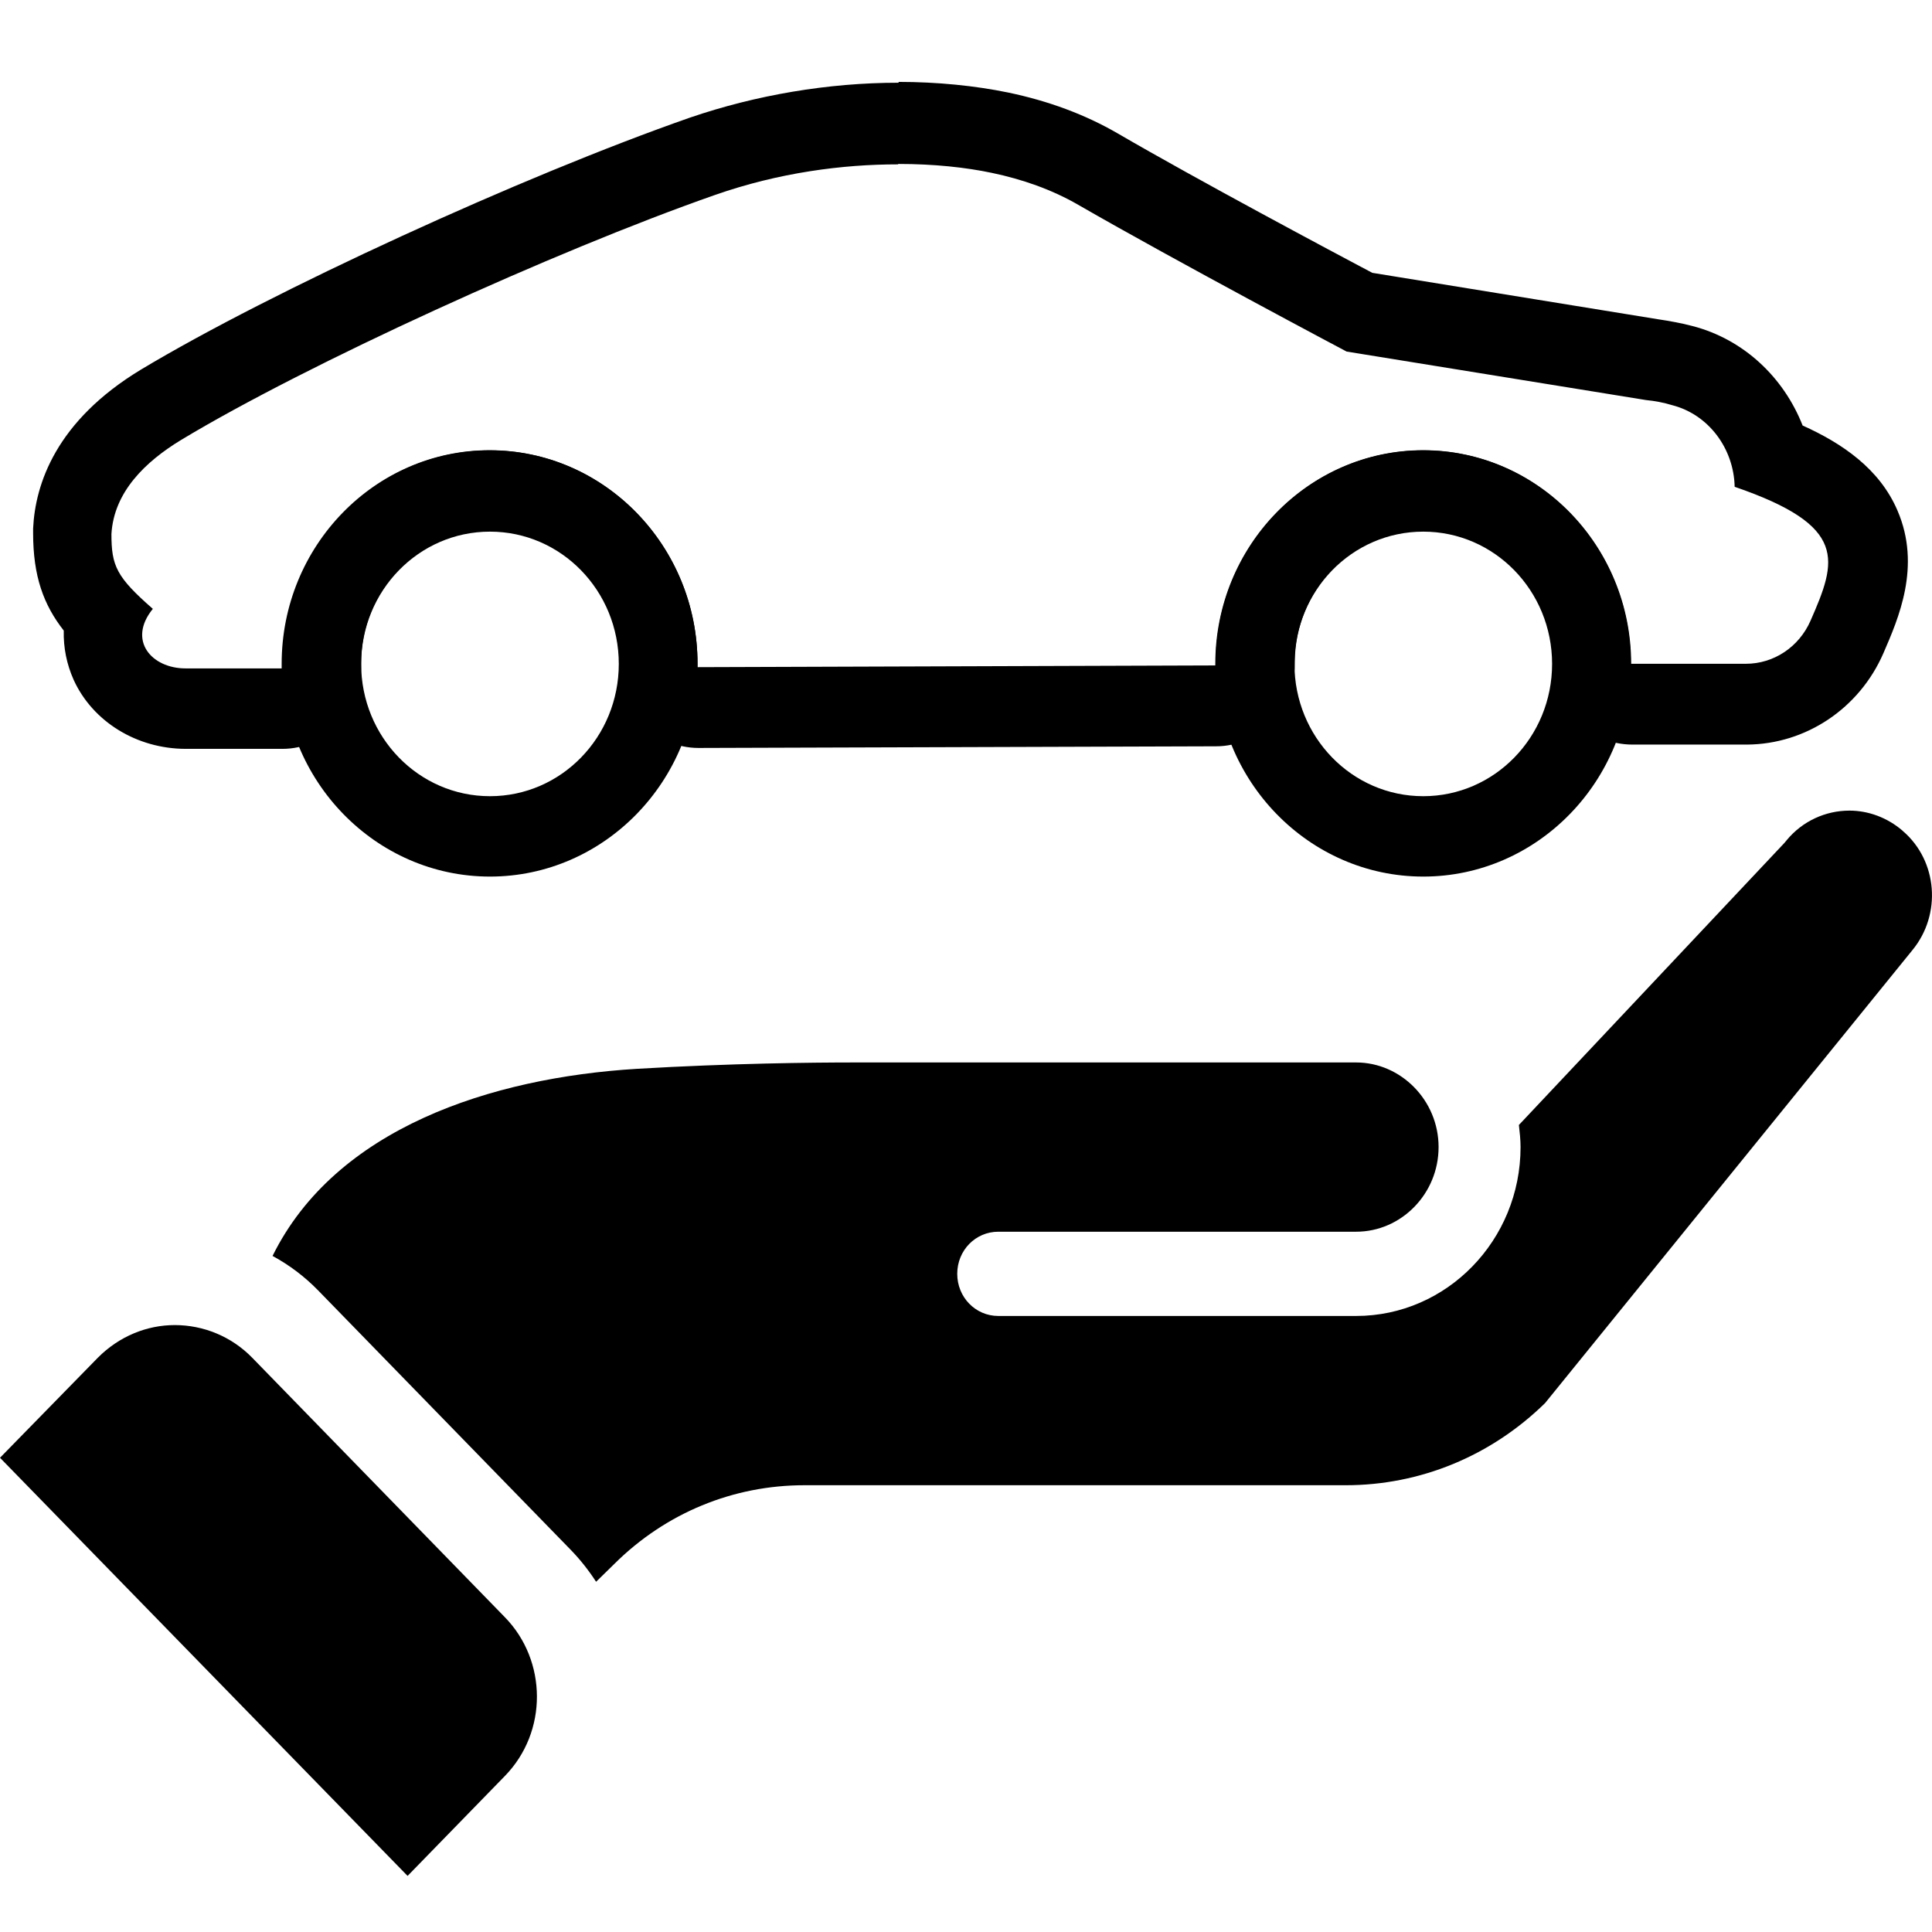
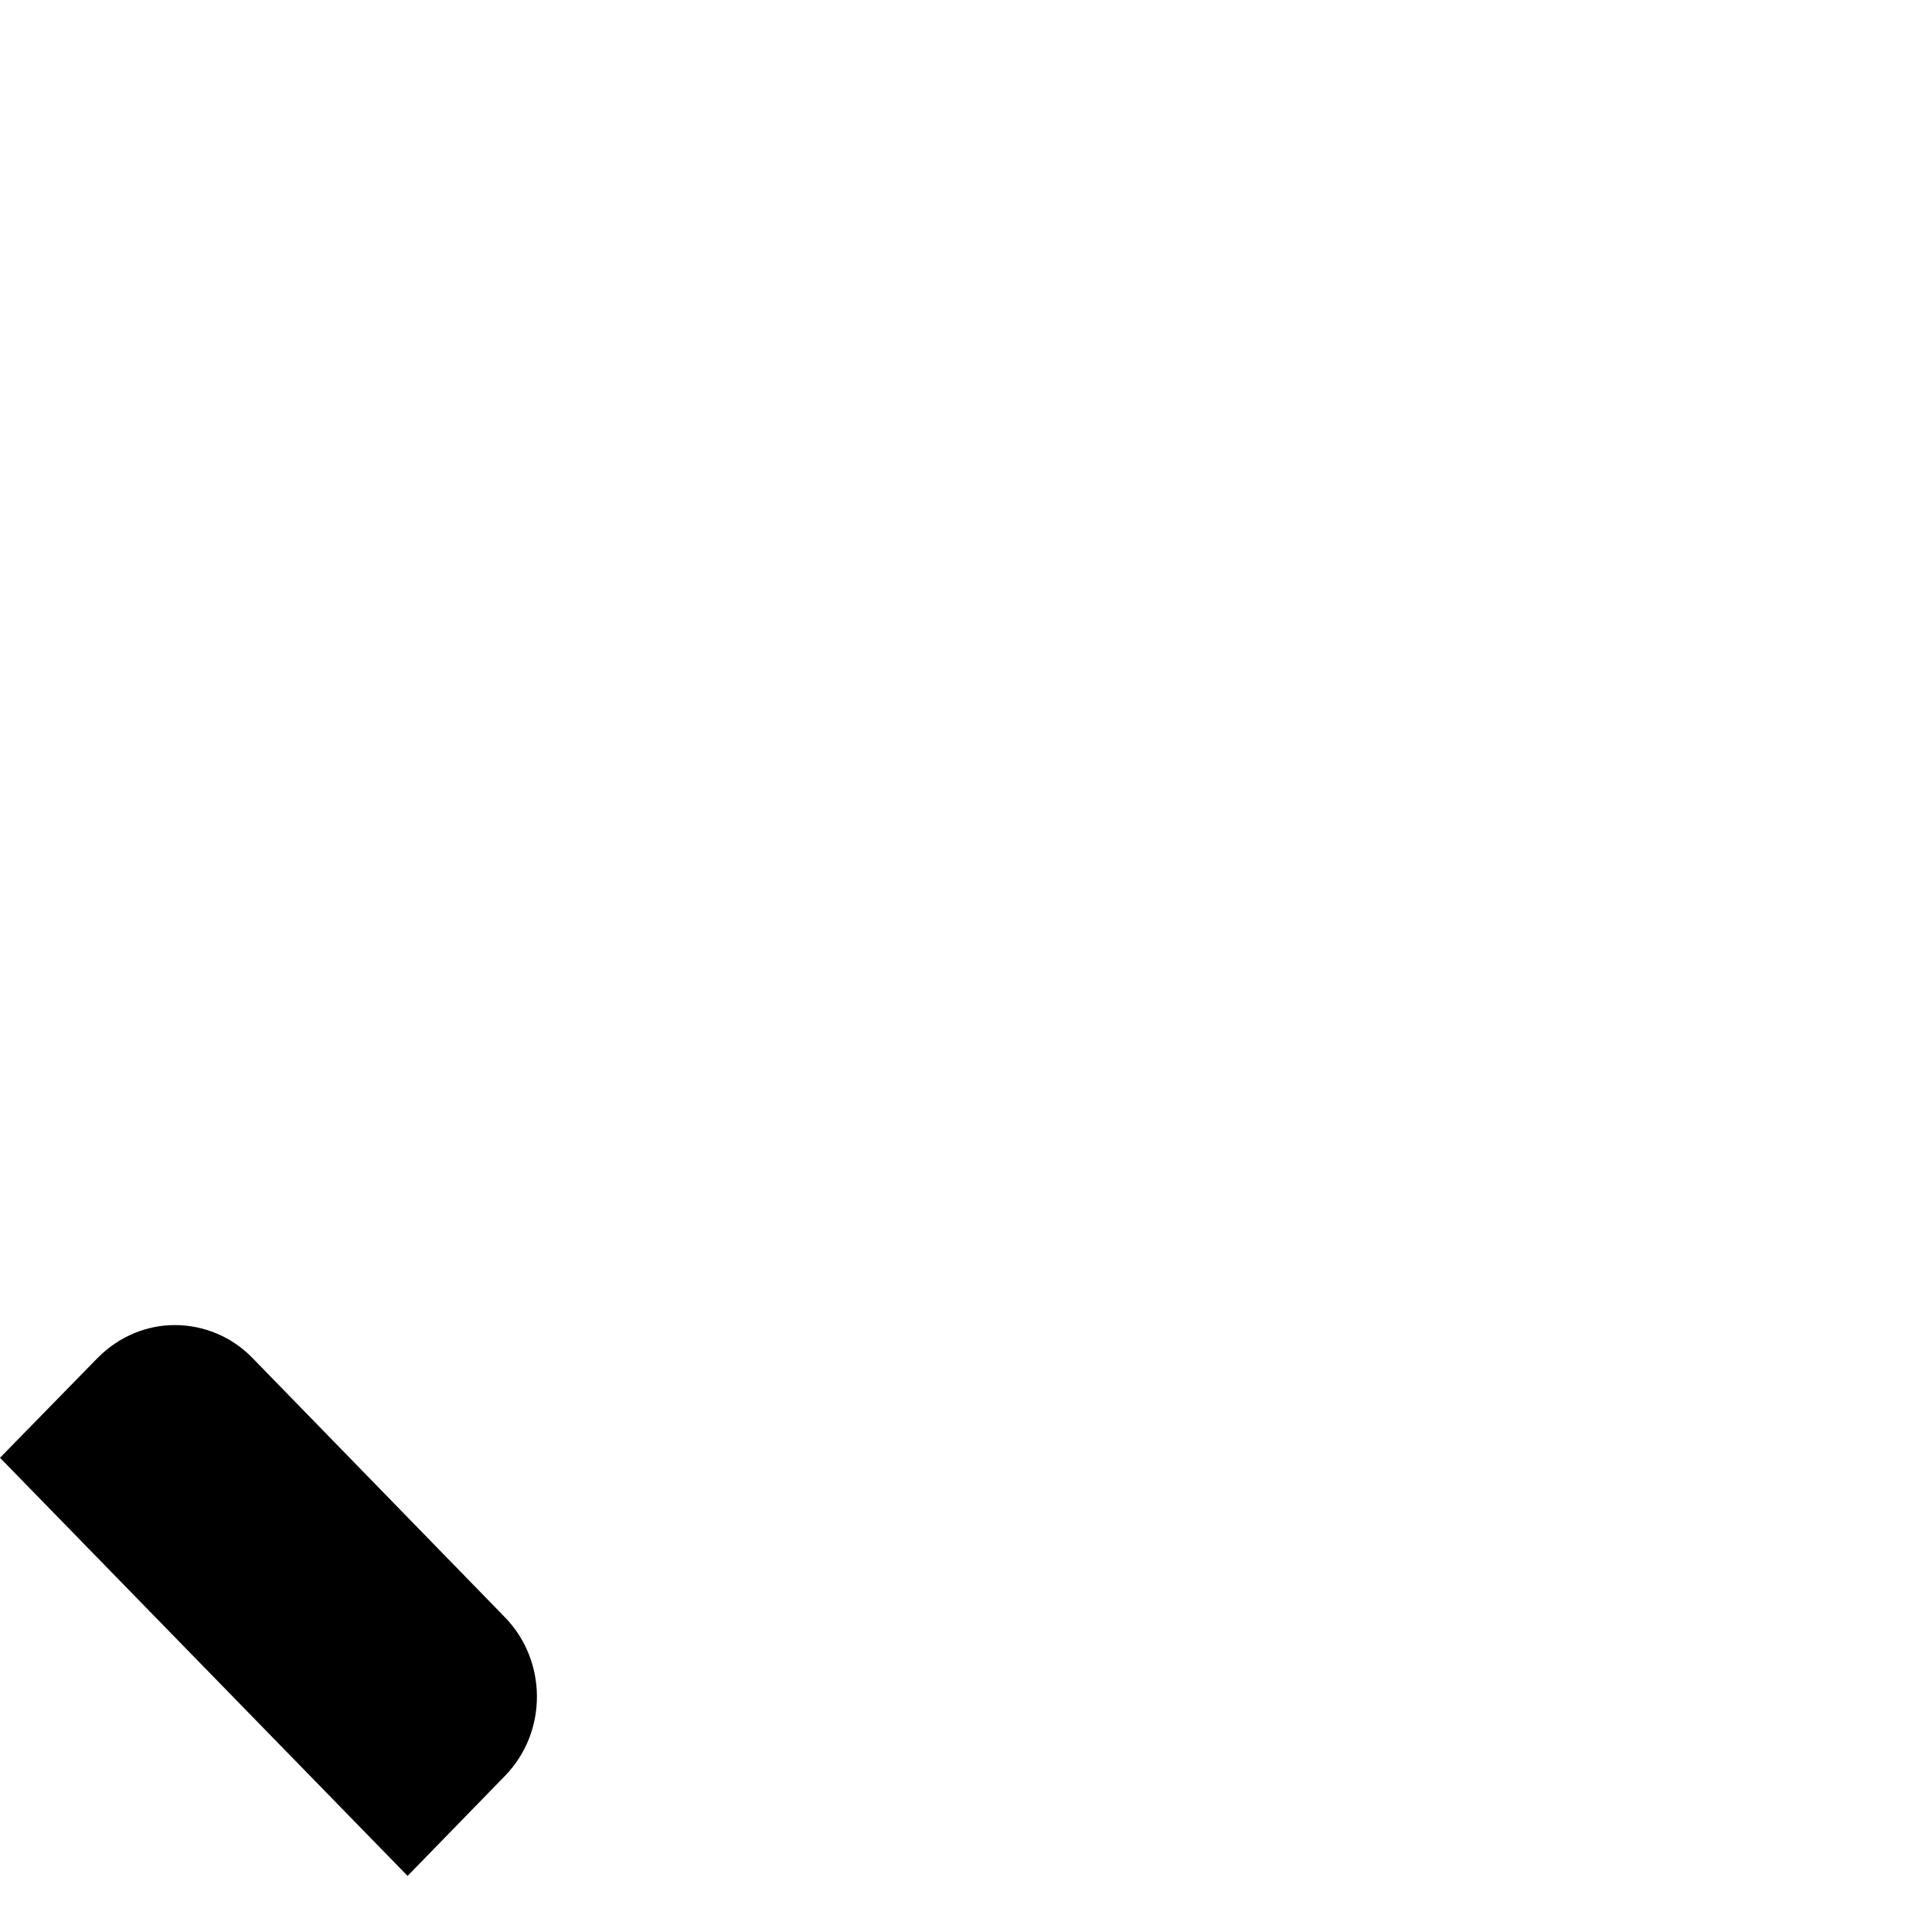
<svg xmlns="http://www.w3.org/2000/svg" width="28" height="28" viewBox="0 0 28 28" fill="none">
  <g clip-path="url(#clip0_1479_16299)">
    <path d="M3.656 19.678C3.35 19.364 2.942 19.204 2.533 19.204C2.131 19.204 1.729 19.364 1.417 19.678L0 21.127L5.907 27.187L7.318 25.738C7.942 25.097 7.93 24.067 7.318 23.439L3.656 19.678Z" fill="black" />
-     <path d="M27.572 12.038C27.35 11.847 27.074 11.748 26.804 11.748C26.462 11.748 26.125 11.896 25.891 12.18C25.885 12.192 25.873 12.198 25.867 12.21C25.741 12.346 22.14 16.168 22.013 16.304C22.025 16.409 22.037 16.519 22.037 16.624C22.037 17.974 20.969 19.072 19.654 19.072H14.468C14.137 19.072 13.873 18.8 13.873 18.461C13.873 18.122 14.137 17.851 14.468 17.851H19.654C20.308 17.851 20.849 17.302 20.849 16.624C20.849 15.946 20.302 15.398 19.654 15.398H12.745C12.697 15.398 12.571 15.398 12.373 15.398C11.784 15.398 10.59 15.41 9.233 15.49C7.114 15.619 4.863 16.353 3.95 18.202C4.19 18.332 4.412 18.498 4.611 18.702L8.272 22.462C8.41 22.604 8.531 22.758 8.639 22.924L8.903 22.666C9.647 21.926 10.626 21.525 11.658 21.525H19.504C20.585 21.525 21.611 21.1 22.392 20.335L27.716 13.77C28.142 13.252 28.082 12.476 27.578 12.044L27.572 12.038Z" fill="black" />
-     <path d="M7.101 7.705C8.134 7.705 8.968 8.562 8.968 9.622C8.968 10.682 8.134 11.539 7.101 11.539C6.069 11.539 5.234 10.682 5.234 9.622C5.234 8.562 6.069 7.705 7.101 7.705ZM7.101 6.527C5.444 6.527 4.094 7.914 4.094 9.616C4.094 11.317 5.444 12.704 7.101 12.704C8.758 12.704 10.109 11.317 10.109 9.616C10.109 7.914 8.758 6.527 7.101 6.527Z" fill="black" />
-     <path d="M20.627 7.705C21.659 7.705 22.494 8.562 22.494 9.622C22.494 10.682 21.659 11.539 20.627 11.539C19.594 11.539 18.76 10.682 18.76 9.622C18.76 8.562 19.594 7.705 20.627 7.705ZM20.627 6.527C18.97 6.527 17.619 7.914 17.619 9.616C17.619 11.317 18.97 12.704 20.627 12.704C22.284 12.704 23.634 11.317 23.634 9.616C23.634 7.914 22.284 6.527 20.627 6.527Z" fill="black" />
-     <path d="M13.02 2.376C13.537 2.376 13.999 2.426 14.377 2.506C14.815 2.598 15.242 2.746 15.626 2.968C17.048 3.788 19.516 5.095 19.516 5.095L23.856 5.798C23.982 5.81 24.114 5.835 24.234 5.872C24.762 6.007 25.128 6.5 25.14 7.055C26.791 7.622 26.623 8.122 26.239 8.997C26.071 9.379 25.705 9.62 25.303 9.62H23.64C23.64 7.912 22.289 6.525 20.626 6.525C18.963 6.525 17.613 7.912 17.613 9.62C17.613 9.626 17.613 9.638 17.613 9.644L10.109 9.669C10.109 9.669 10.109 9.638 10.109 9.62C10.109 7.912 8.758 6.525 7.095 6.525C5.433 6.525 4.082 7.912 4.082 9.62C4.082 9.644 4.082 9.663 4.082 9.687H2.689C2.197 9.687 1.843 9.281 2.215 8.824C1.687 8.362 1.615 8.202 1.615 7.739C1.651 7.129 2.107 6.691 2.623 6.377C4.442 5.28 8.05 3.634 10.361 2.826C11.291 2.5 12.216 2.382 13.014 2.382L13.02 2.376ZM13.02 1.199C12 1.199 10.955 1.378 10.001 1.704C7.564 2.555 3.926 4.226 2.047 5.354C0.81 6.1 0.51 7.018 0.48 7.659C0.48 7.684 0.48 7.702 0.48 7.727C0.48 8.35 0.63 8.763 0.924 9.139C0.918 9.385 0.966 9.626 1.068 9.854C1.344 10.458 1.981 10.853 2.695 10.853H4.094C4.4 10.853 4.694 10.723 4.91 10.495C5.126 10.267 5.24 9.965 5.234 9.65C5.234 9.626 5.234 9.607 5.234 9.583C5.246 8.535 6.081 7.69 7.107 7.69C8.134 7.69 8.962 8.535 8.98 9.583C8.98 9.601 8.98 9.62 8.98 9.644C8.98 9.959 9.094 10.261 9.31 10.489C9.527 10.711 9.821 10.84 10.121 10.84L17.625 10.816C17.931 10.816 18.219 10.686 18.435 10.464C18.651 10.242 18.765 9.94 18.765 9.626C18.765 9.613 18.765 9.601 18.765 9.583C18.777 8.535 19.612 7.684 20.638 7.684C21.665 7.684 22.499 8.535 22.511 9.589C22.511 9.595 22.511 9.607 22.511 9.613C22.511 9.928 22.631 10.224 22.847 10.446C23.064 10.668 23.352 10.791 23.658 10.791H25.321C26.173 10.785 26.948 10.267 27.296 9.466C27.512 8.966 27.848 8.208 27.5 7.4C27.242 6.796 26.701 6.426 26.125 6.167C25.849 5.465 25.267 4.916 24.528 4.725C24.366 4.682 24.192 4.651 24.024 4.626L19.888 3.954C19.318 3.652 17.373 2.617 16.196 1.932C15.728 1.661 15.2 1.464 14.611 1.341C14.131 1.242 13.579 1.187 13.026 1.187L13.02 1.199Z" fill="black" />
  </g>
  <defs>
    <clipPath id="clip0_1479_16299">
      <rect width="28" height="27.627" fill="white" transform="translate(0 0.187)" />
    </clipPath>
  </defs>
</svg>